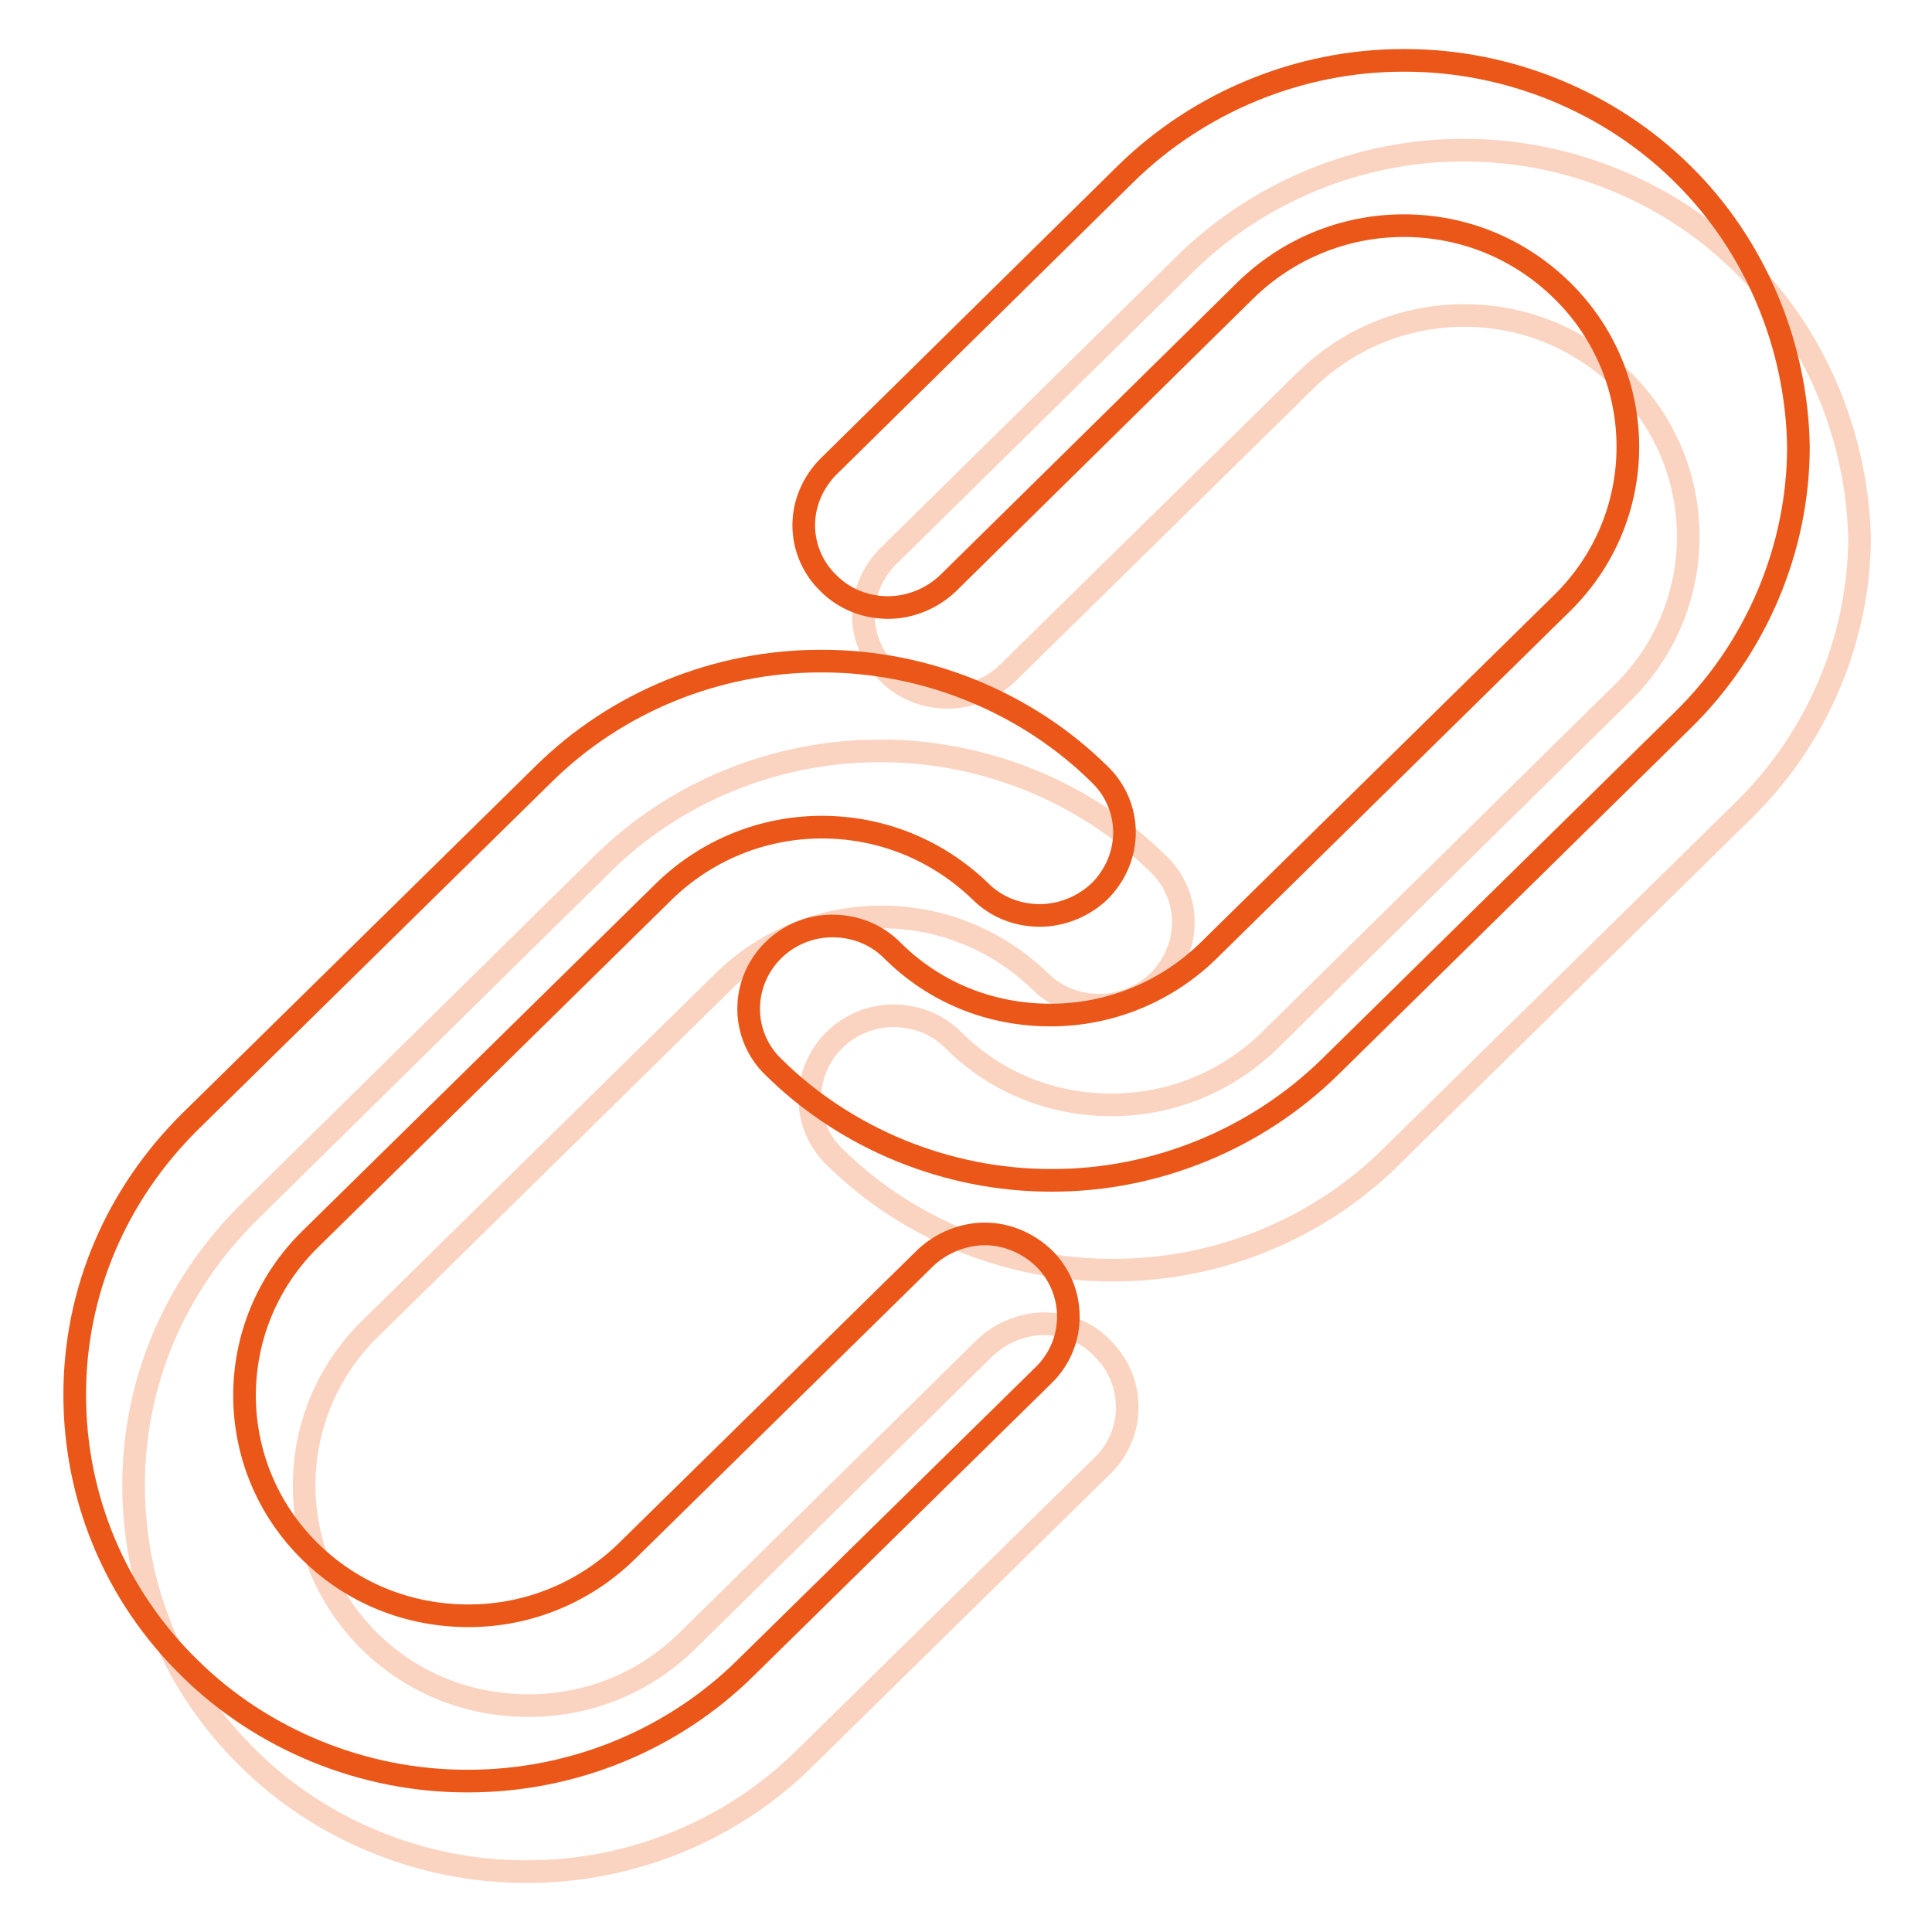
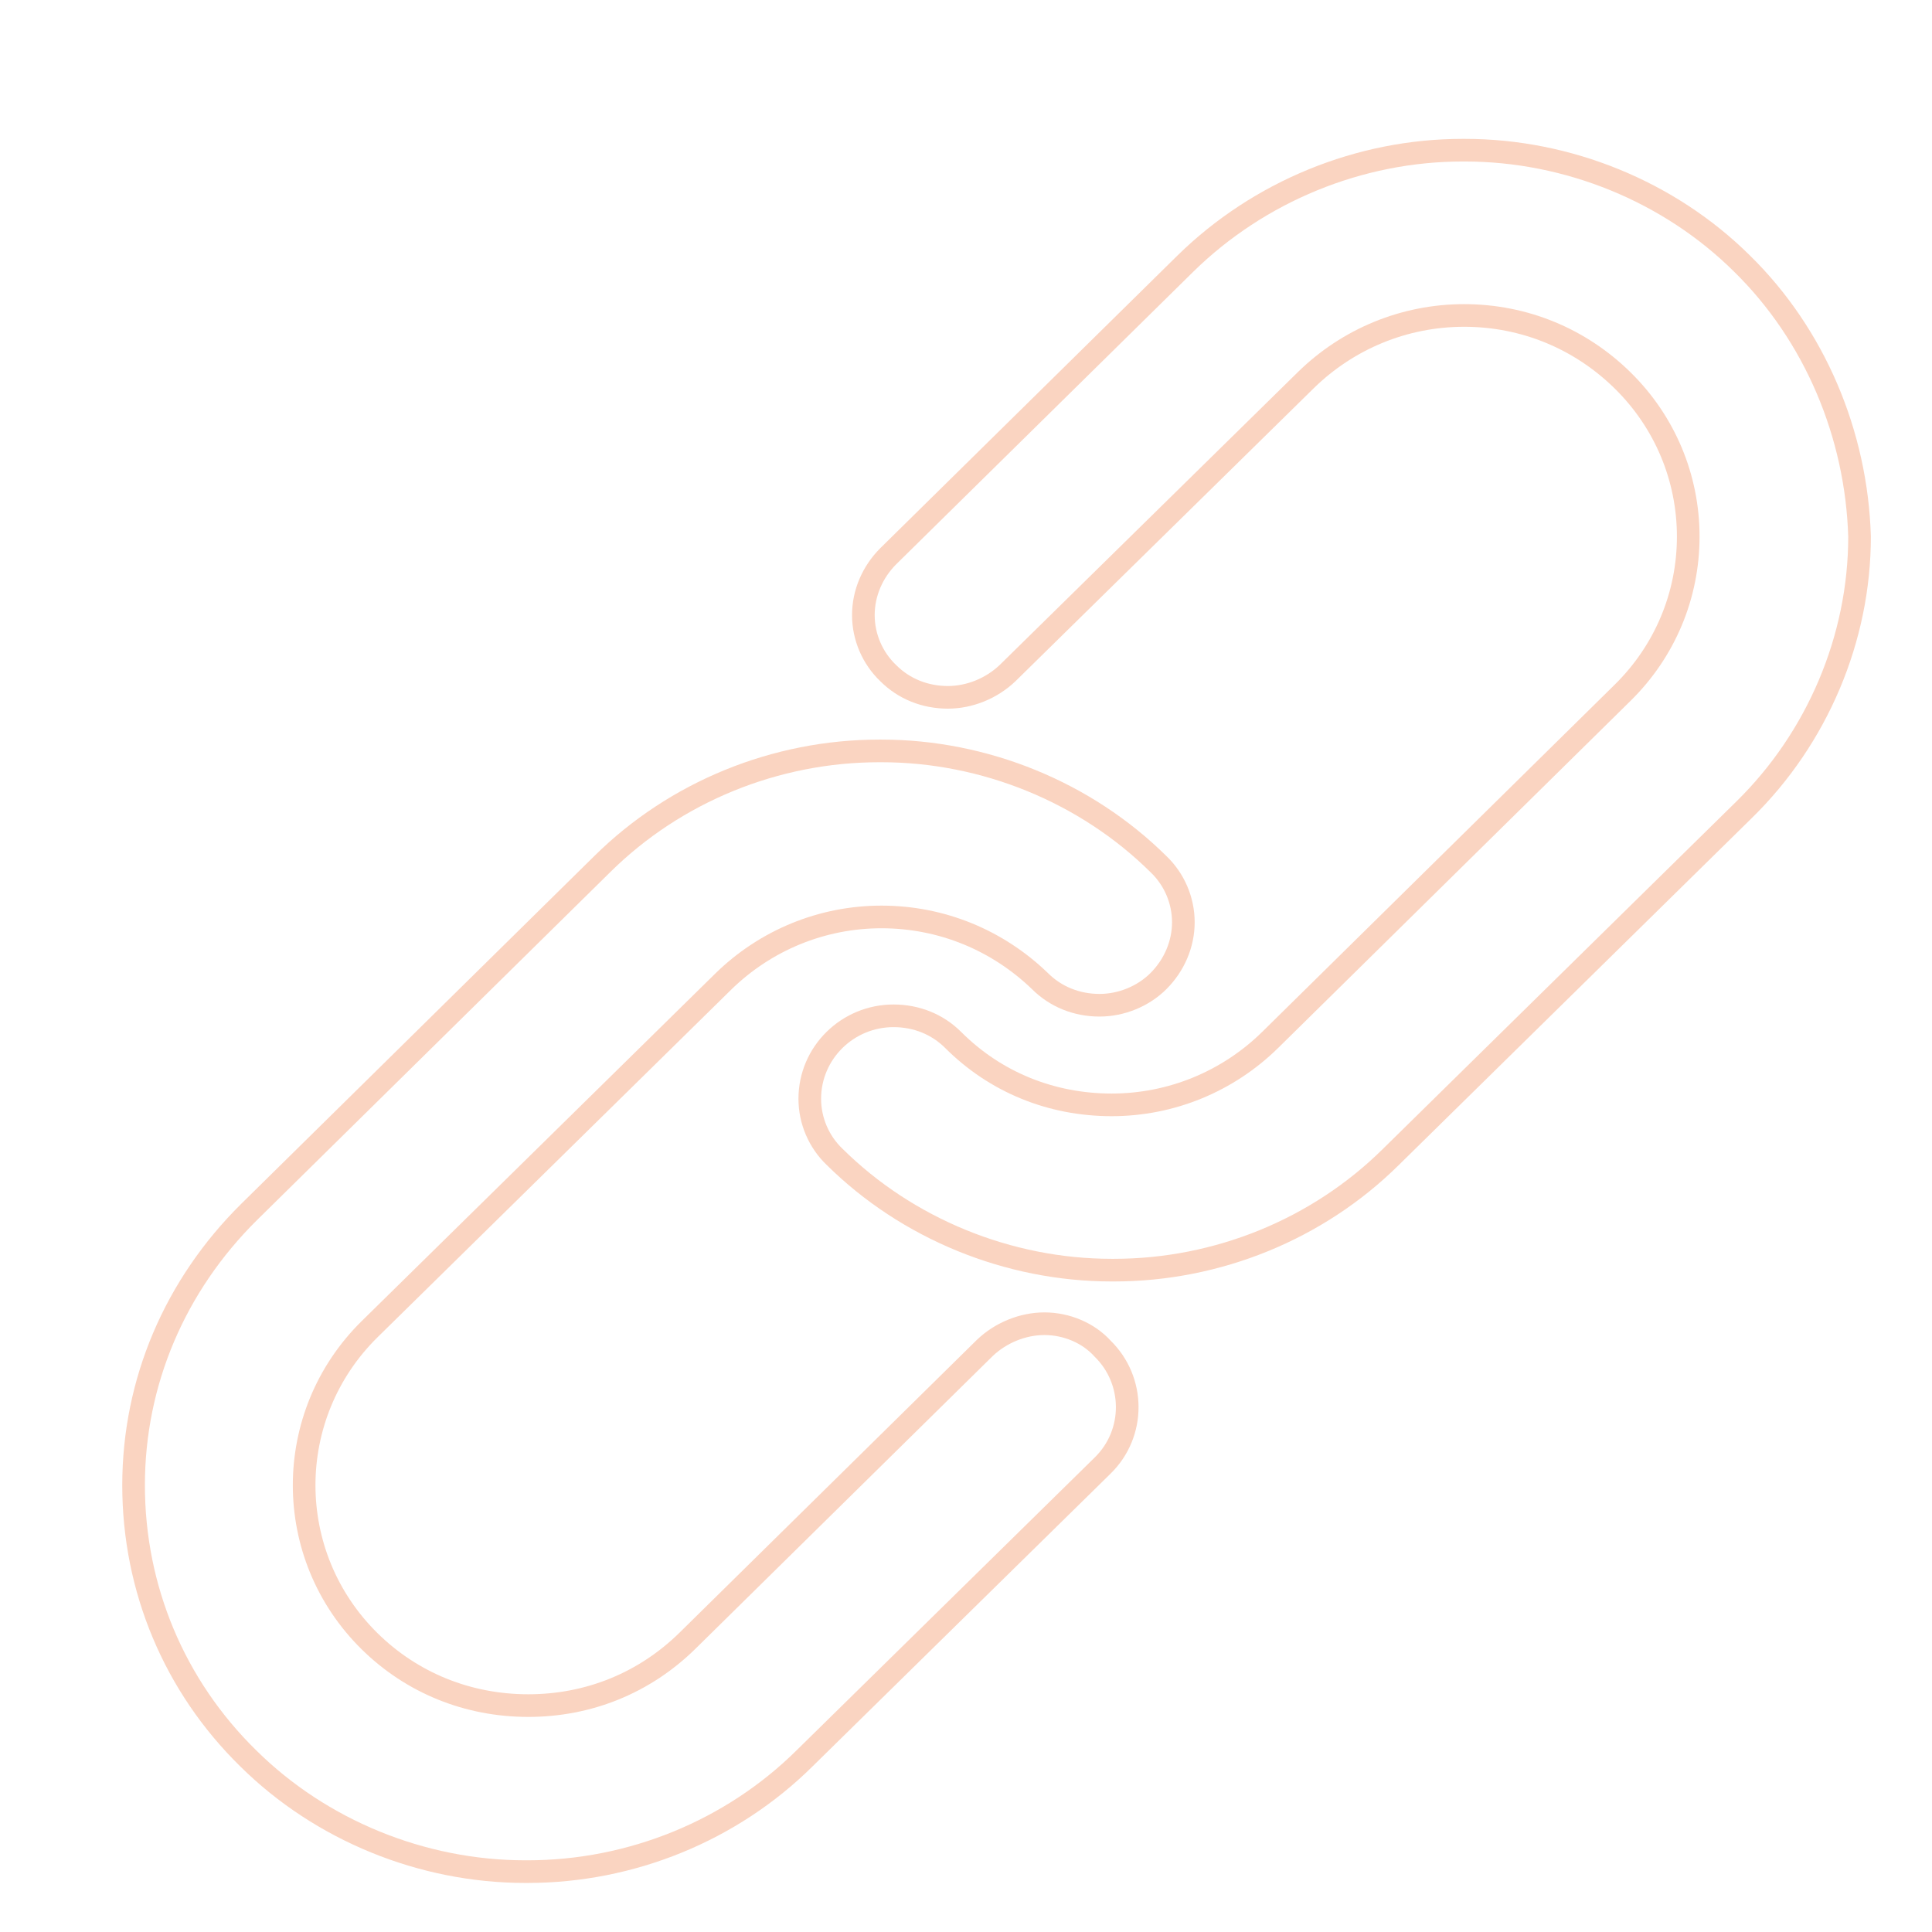
<svg xmlns="http://www.w3.org/2000/svg" version="1.1" x="0px" y="0px" viewBox="0 0 256 256" enable-background="new 0 0 256 256" xml:space="preserve">
  <g>
    <path stroke-width="3" fill-opacity="0" stroke="#fad4c1" d="M230.8,34.9c-9.6-9.5-23-15-36.7-15h-0.3c-13.7,0-27,5.5-36.7,15l-39.4,38.8c-2.1,2.1-3.3,4.9-3.3,7.8 s1.2,5.7,3.3,7.7c2.1,2.1,4.9,3.2,7.9,3.2c2.9,0,5.8-1.2,7.9-3.2l39.5-38.8c5.6-5.5,13.1-8.6,21-8.6c8,0,15.4,3.1,21,8.6 c5.6,5.5,8.7,12.9,8.7,20.7s-3.1,15.2-8.7,20.7l-46.7,46c-5.6,5.5-13.1,8.6-21,8.6c-8,0-15.4-3-21-8.6c-2.1-2.1-4.9-3.2-7.9-3.2 c-6.1,0-11.1,4.9-11.1,11c0,2.9,1.2,5.7,3.3,7.7c9.6,9.5,23,15,36.7,15h0.3c13.7,0,27-5.4,36.7-15l46.8-46 c9.7-9.5,15.3-22.7,15.3-36.2C246,57.6,240.5,44.4,230.8,34.9L230.8,34.9z" />
    <path stroke-width="3" fill-opacity="0" stroke="#fad4c1" d="M138.4,175.4c-2.9,0-5.8,1.2-7.9,3.2l-39.4,38.8C85.4,223,78,226,70,226c-8,0-15.4-3-21-8.5 c-11.6-11.4-11.6-30,0-41.4l46.8-46c5.6-5.5,13.1-8.6,21-8.6c8,0,15.4,3.1,21,8.5c2.1,2.1,4.9,3.2,7.9,3.2c2.9,0,5.8-1.2,7.8-3.2 c2.1-2.1,3.3-4.9,3.3-7.8s-1.2-5.7-3.3-7.7c-9.6-9.5-23-15-36.7-15h-0.3c-13.7,0-27,5.4-36.7,15l-46.8,46.1 c-9.8,9.7-15.3,22.5-15.3,36.2s5.4,26.6,15.2,36.2c9.6,9.5,23,15,36.7,15h0.3c13.7,0,27-5.4,36.7-15l39.5-38.8 c4.4-4.3,4.3-11.3,0-15.5C144.2,176.6,141.3,175.4,138.4,175.4L138.4,175.4z" />
-     <path stroke-width="3" fill-opacity="0" stroke="#ea5719" d="M222.9,23c-9.6-9.5-23-15-36.7-15h-0.3c-13.7,0-27,5.5-36.7,15l-39.4,38.8c-2.1,2.1-3.3,4.9-3.3,7.8 s1.2,5.7,3.3,7.7c2.1,2.1,4.9,3.2,7.9,3.2c2.9,0,5.8-1.2,7.9-3.2L165,38.5c5.6-5.5,13.1-8.6,21-8.6c8,0,15.4,3.1,21,8.6 c5.6,5.5,8.7,12.9,8.7,20.7c0,7.8-3.1,15.2-8.7,20.7l-46.8,46c-5.6,5.5-13.1,8.6-21,8.6c-8,0-15.4-3-21-8.6 c-2.1-2.1-4.9-3.2-7.9-3.2c-6.1,0-11.1,4.9-11.1,11c0,2.9,1.2,5.7,3.3,7.7c9.6,9.5,23,15,36.7,15h0.3c13.7,0,27-5.5,36.7-15 l46.8-46c9.7-9.5,15.3-22.7,15.3-36.2C238.1,45.8,232.6,32.5,222.9,23L222.9,23z" />
-     <path stroke-width="3" fill-opacity="0" stroke="#ea5719" d="M130.5,163.5c-2.9,0-5.8,1.2-7.9,3.2l-39.5,38.8c-5.6,5.5-13.1,8.6-21,8.6c-8,0-15.4-3-21-8.5 c-11.6-11.4-11.6-30,0-41.4l46.8-46c5.6-5.5,13.1-8.6,21-8.6c8,0,15.4,3.1,21,8.5c2.1,2.1,4.9,3.2,7.9,3.2c2.9,0,5.8-1.2,7.9-3.2 c2.1-2.1,3.3-4.9,3.3-7.8s-1.2-5.7-3.3-7.7c-9.6-9.5-23-15-36.7-15h-0.3c-13.7,0-27,5.4-36.7,15l-46.8,46 c-9.8,9.7-15.3,22.5-15.3,36.2s5.4,26.6,15.2,36.2c9.6,9.5,23,15,36.7,15h0.3c13.7,0,27-5.4,36.7-15l39.5-38.8 c4.4-4.3,4.3-11.3,0-15.5C136.2,164.7,133.4,163.5,130.5,163.5L130.5,163.5z" />
  </g>
</svg>